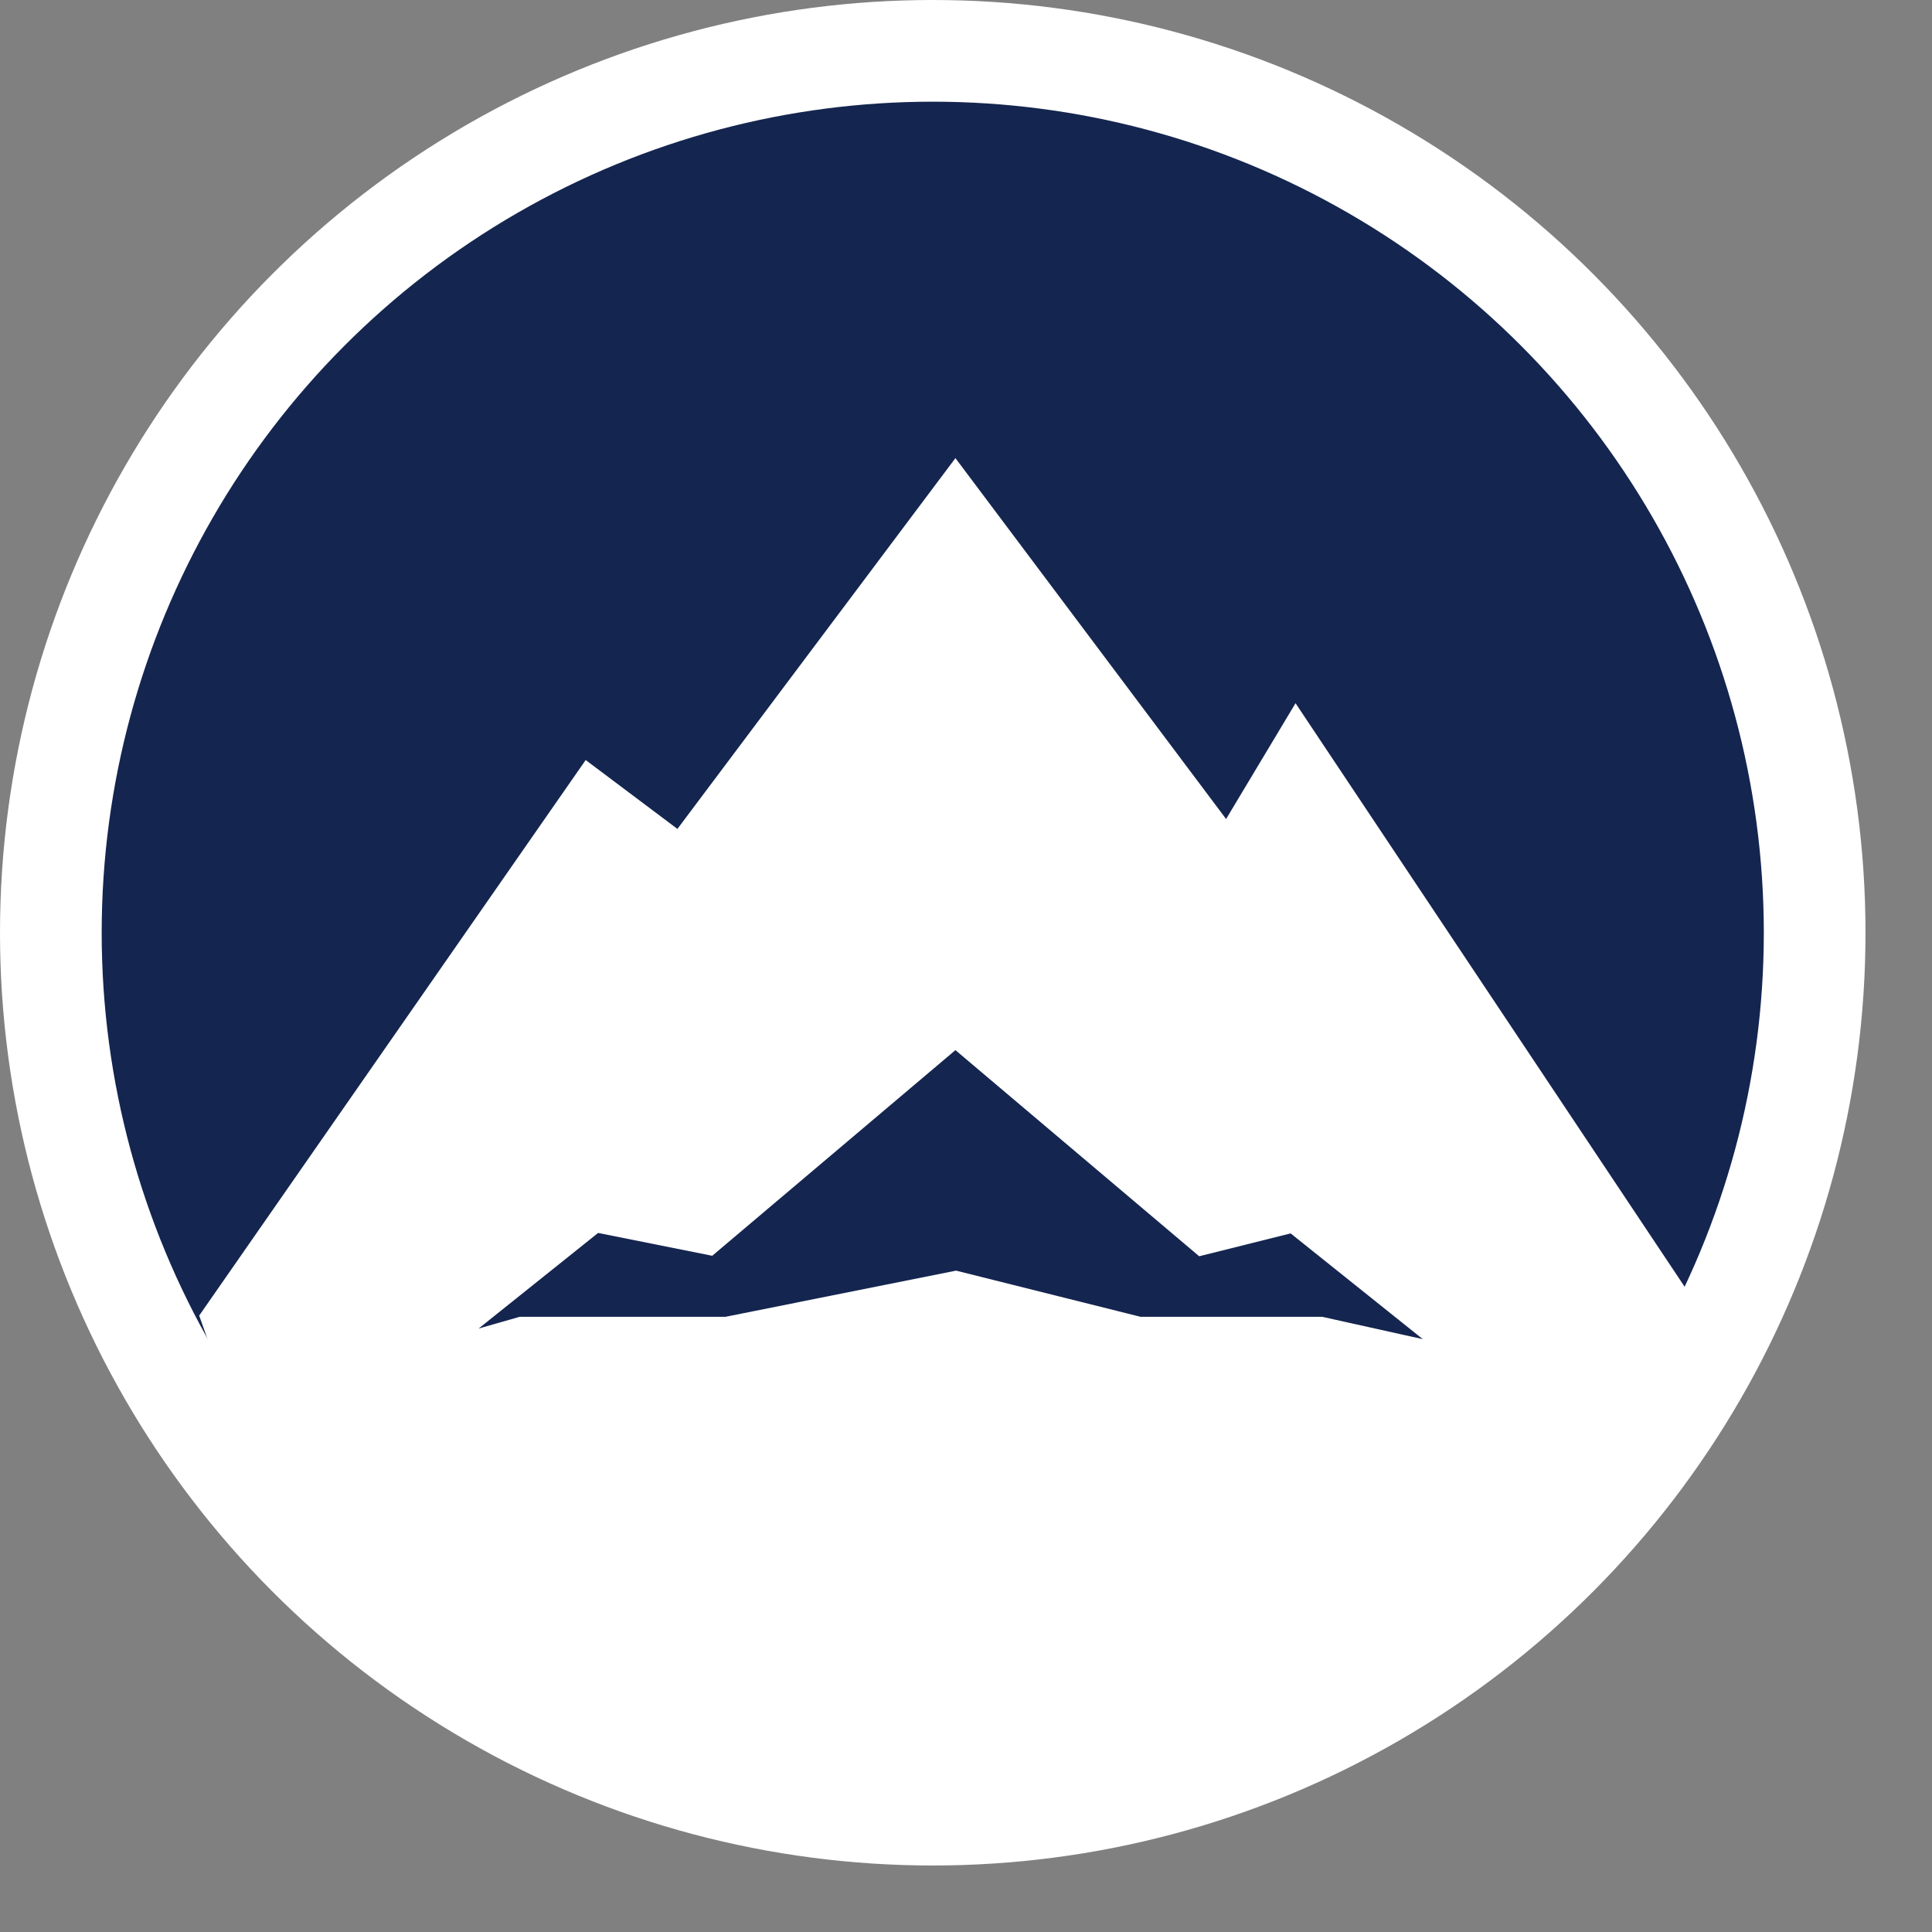
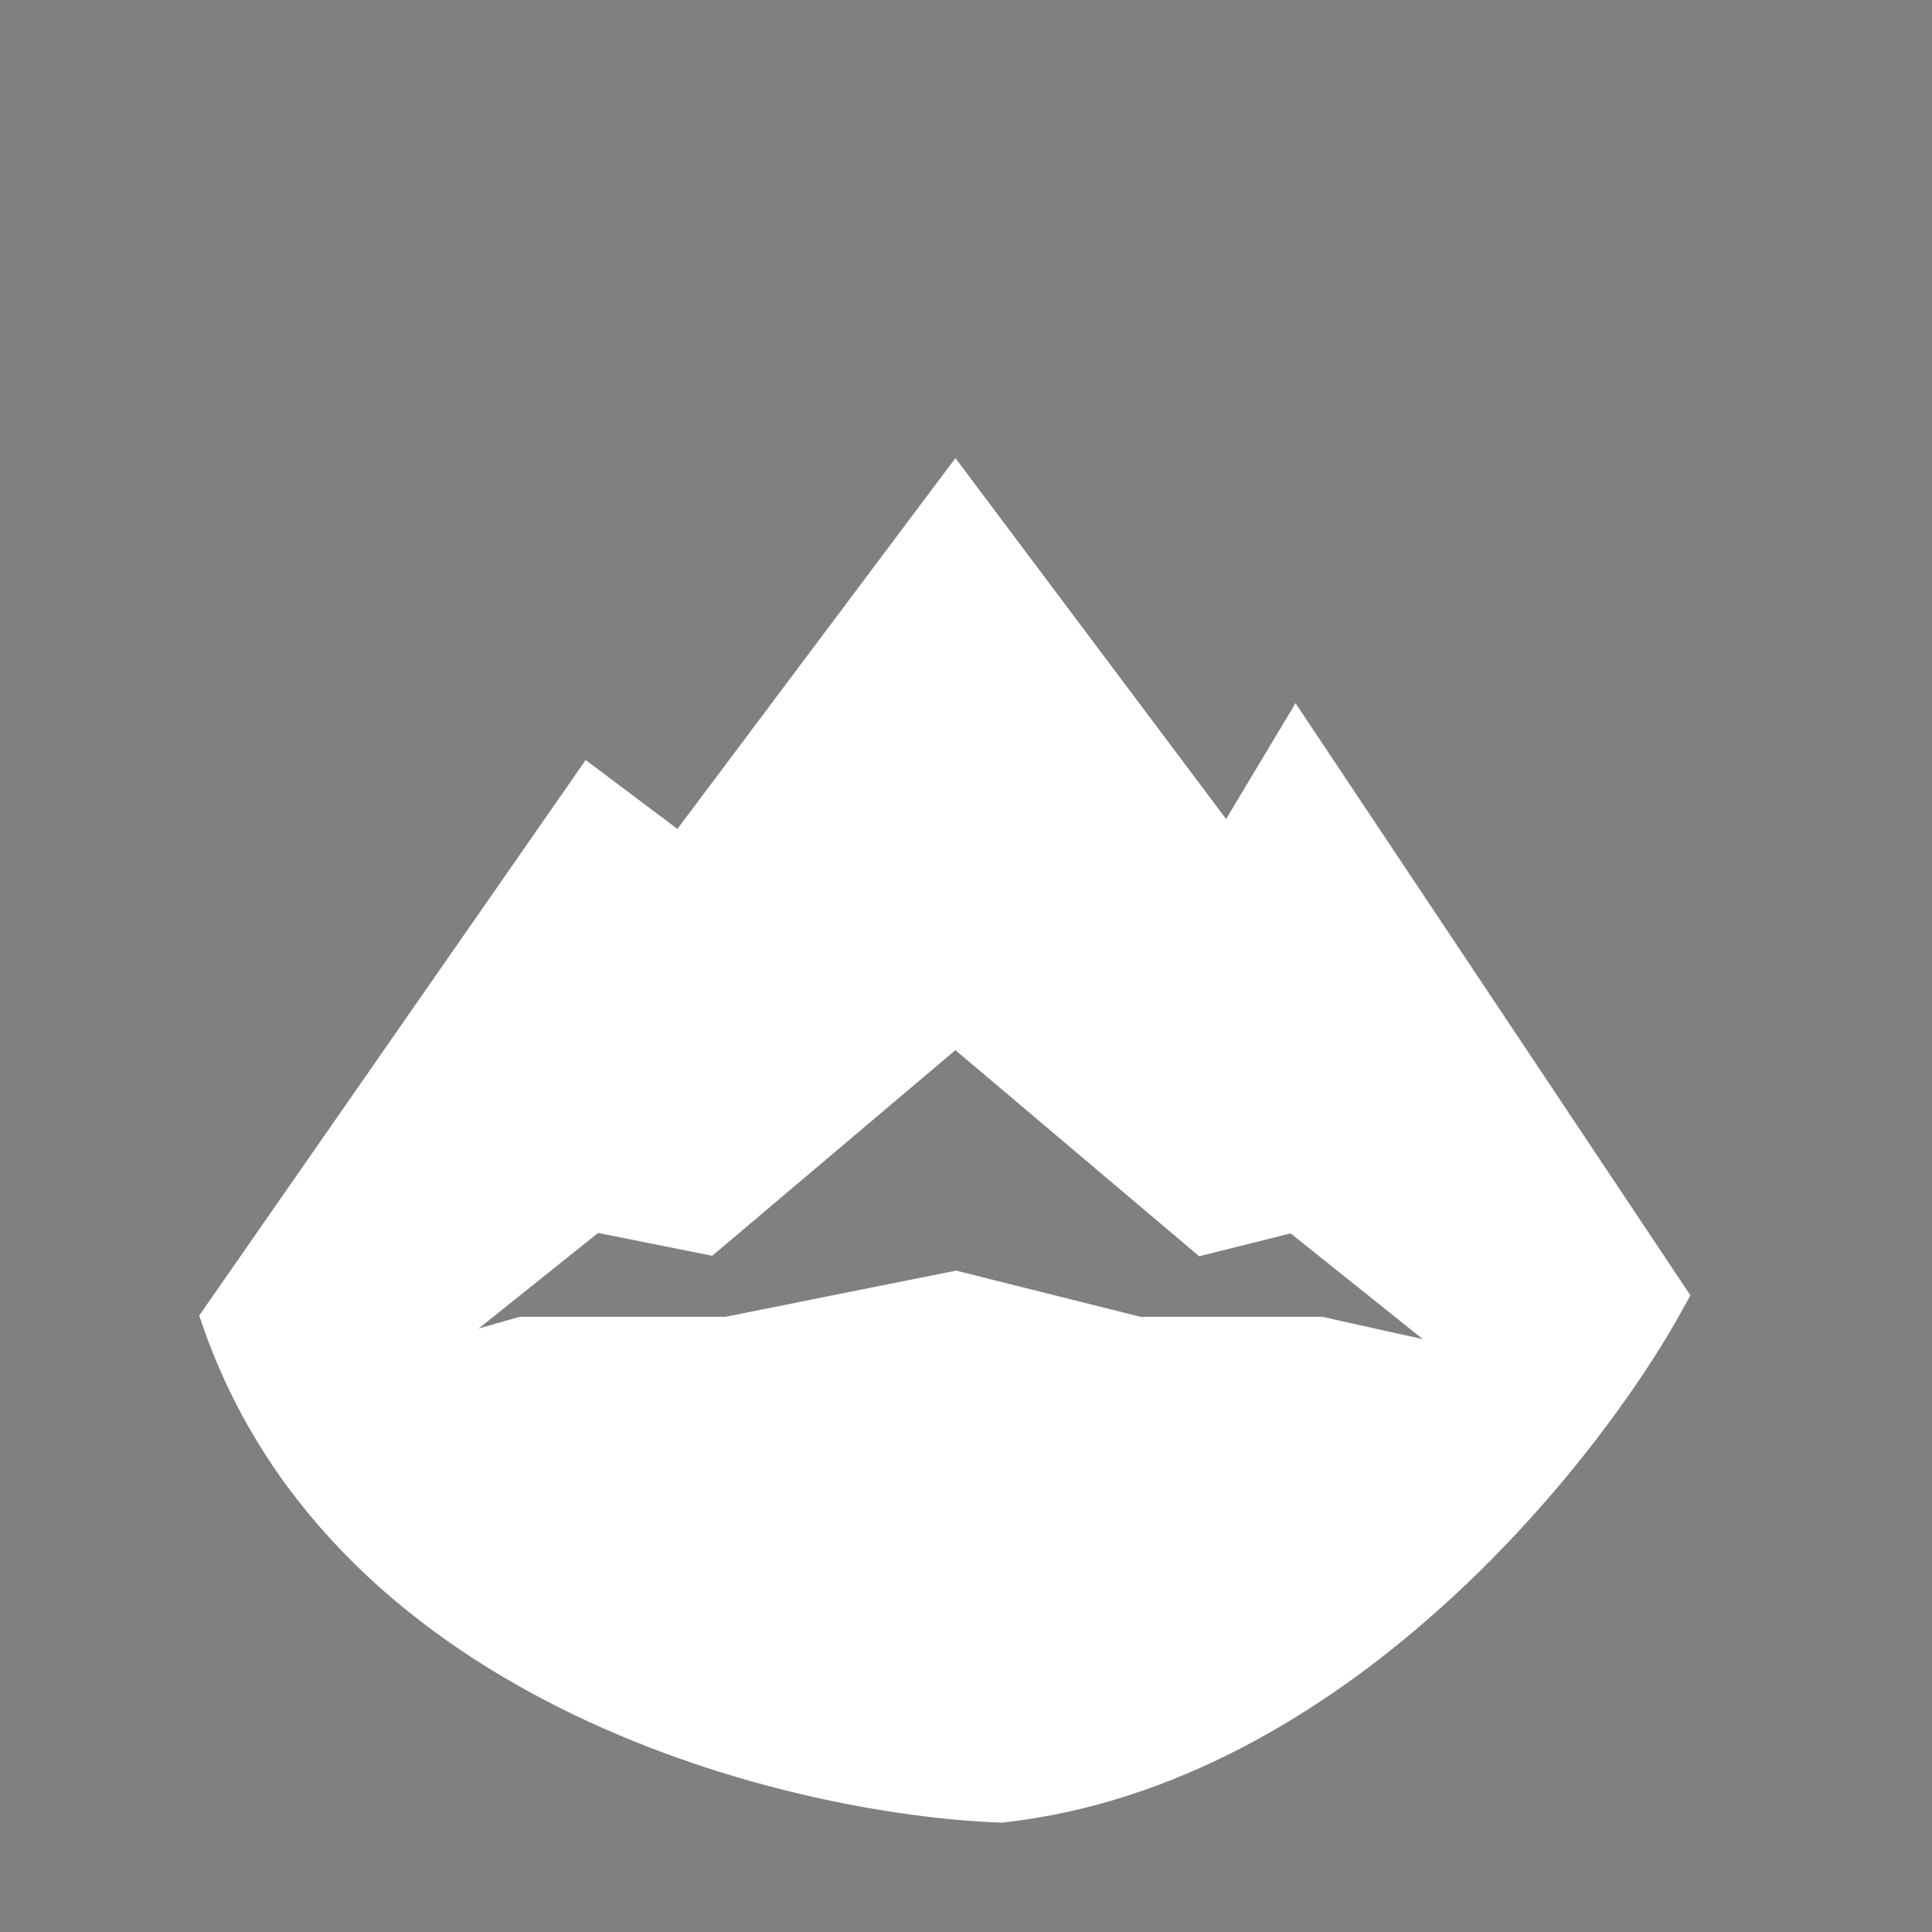
<svg xmlns="http://www.w3.org/2000/svg" width="19" height="19" viewBox="0 0 19 19" fill="none">
  <rect x="0" y="0" width="19" height="19" fill="#808080" stroke="none" />
-   <circle cx="9.173" cy="9.173" r="8.673" fill="#14254F" stroke="white" />
-   <path fill-rule="evenodd" clip-rule="evenodd" d="M2.237 12.976L5.817 7.83L6.712 8.502L9.396 4.922L12.081 8.502L12.752 7.383L16.332 12.752C15.511 14.244 13.066 17.316 9.844 17.674C7.83 17.6 3.49 16.556 2.237 12.976ZM5.817 11.857L3.58 13.647L5.146 13.2H7.159L9.396 12.752L11.186 13.2H12.976L14.989 13.647L12.752 11.857L11.857 12.081L9.396 10L6.935 12.081L5.817 11.857Z" fill="white" stroke="white" stroke-width="0.5" />
+   <path fill-rule="evenodd" clip-rule="evenodd" d="M2.237 12.976L5.817 7.83L6.712 8.502L9.396 4.922L12.081 8.502L12.752 7.383L16.332 12.752C15.511 14.244 13.066 17.316 9.844 17.674C7.83 17.6 3.49 16.556 2.237 12.976ZM5.817 11.857L3.58 13.647L5.146 13.2H7.159L9.396 12.752L11.186 13.2H12.976L14.989 13.647L12.752 11.857L11.857 12.081L9.396 10L6.935 12.081Z" fill="white" stroke="white" stroke-width="0.5" />
</svg>